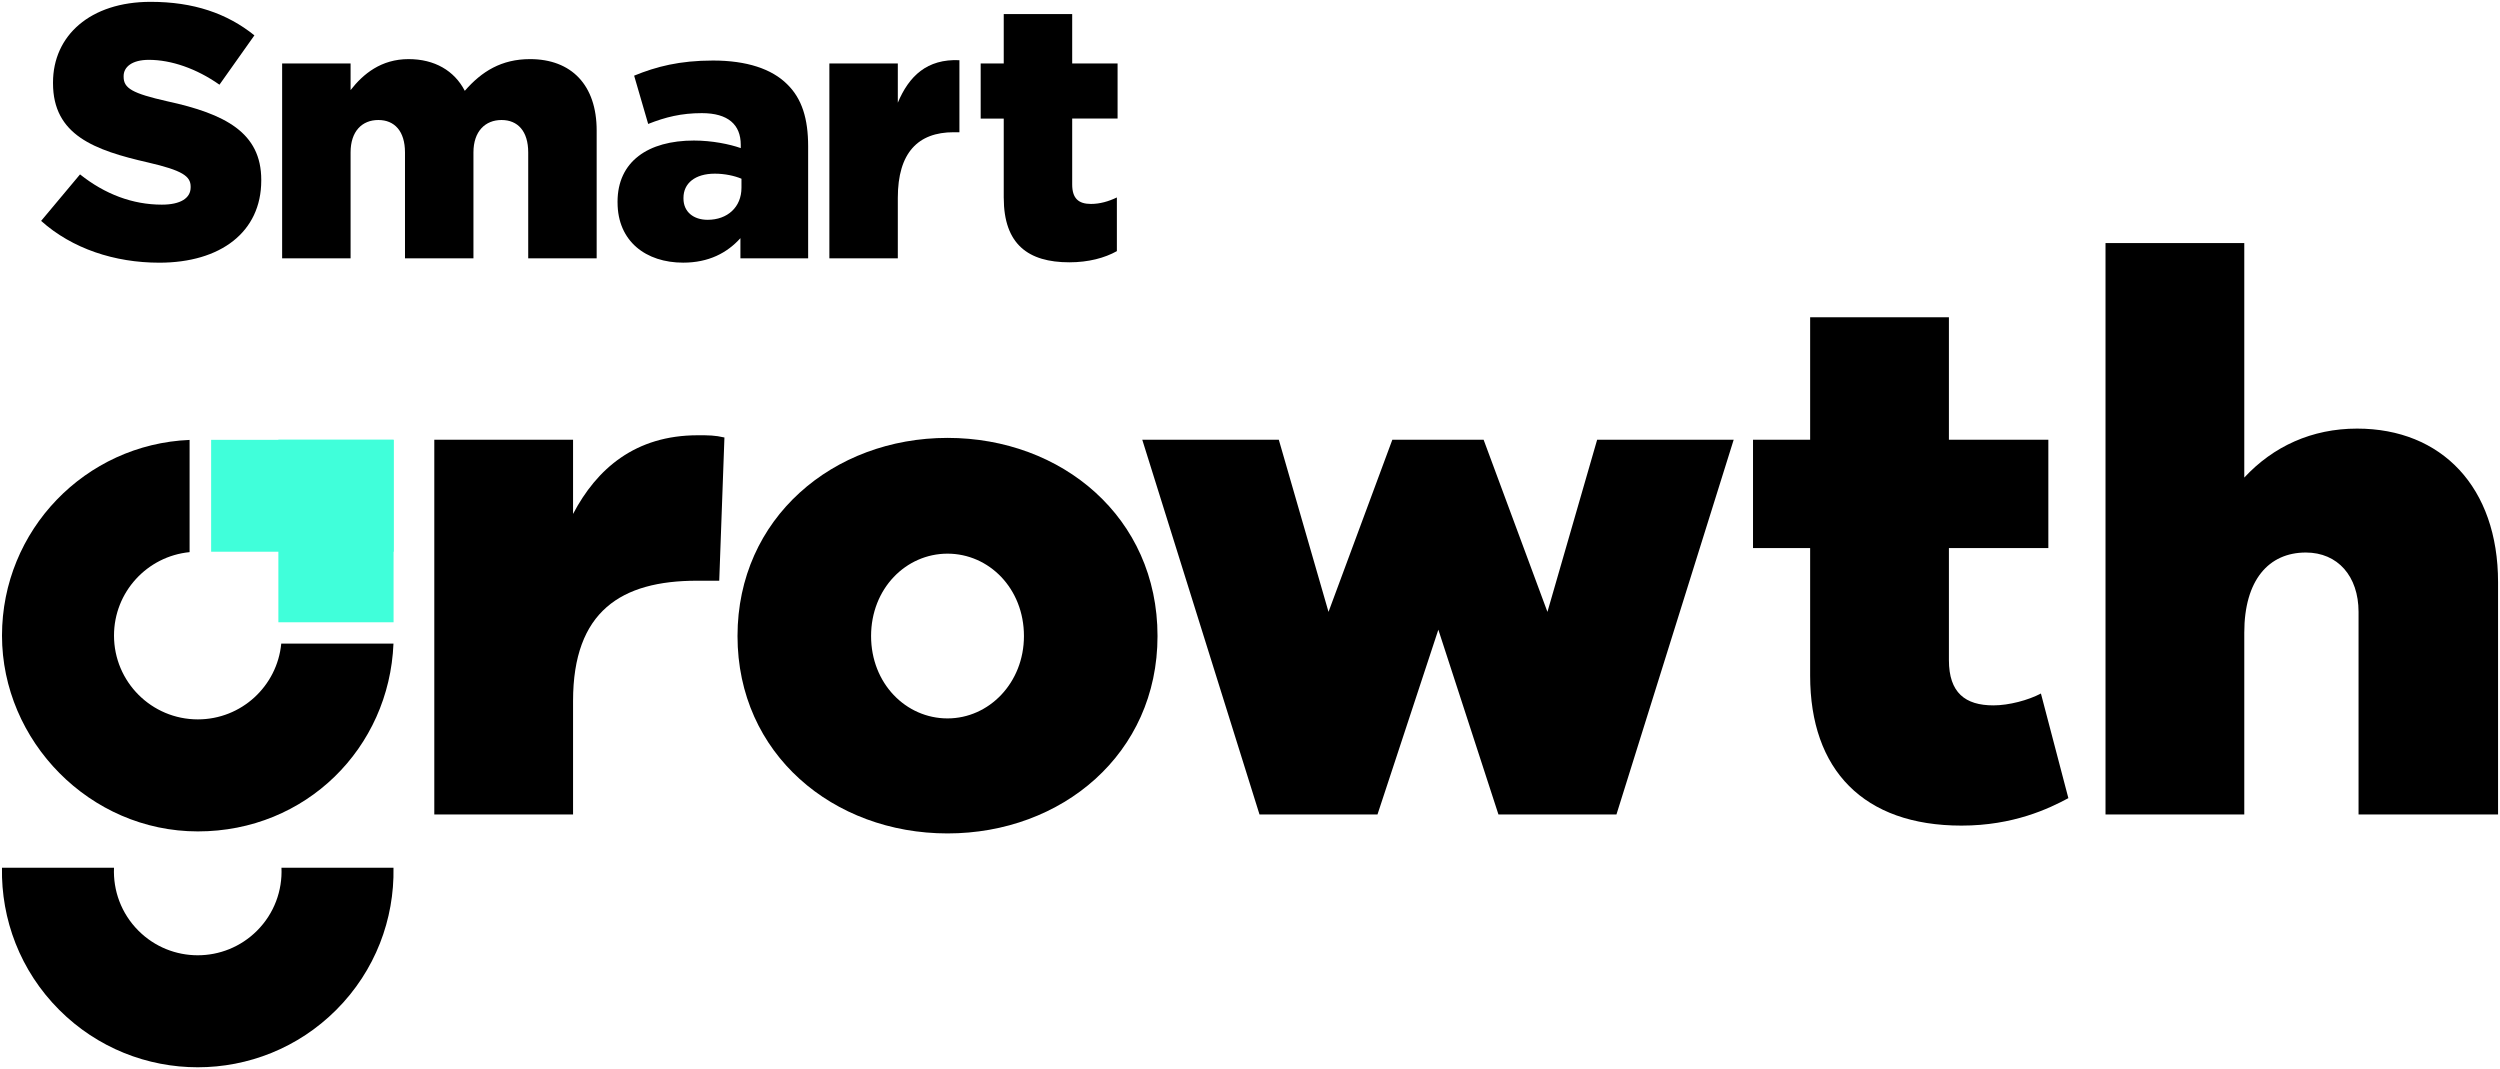
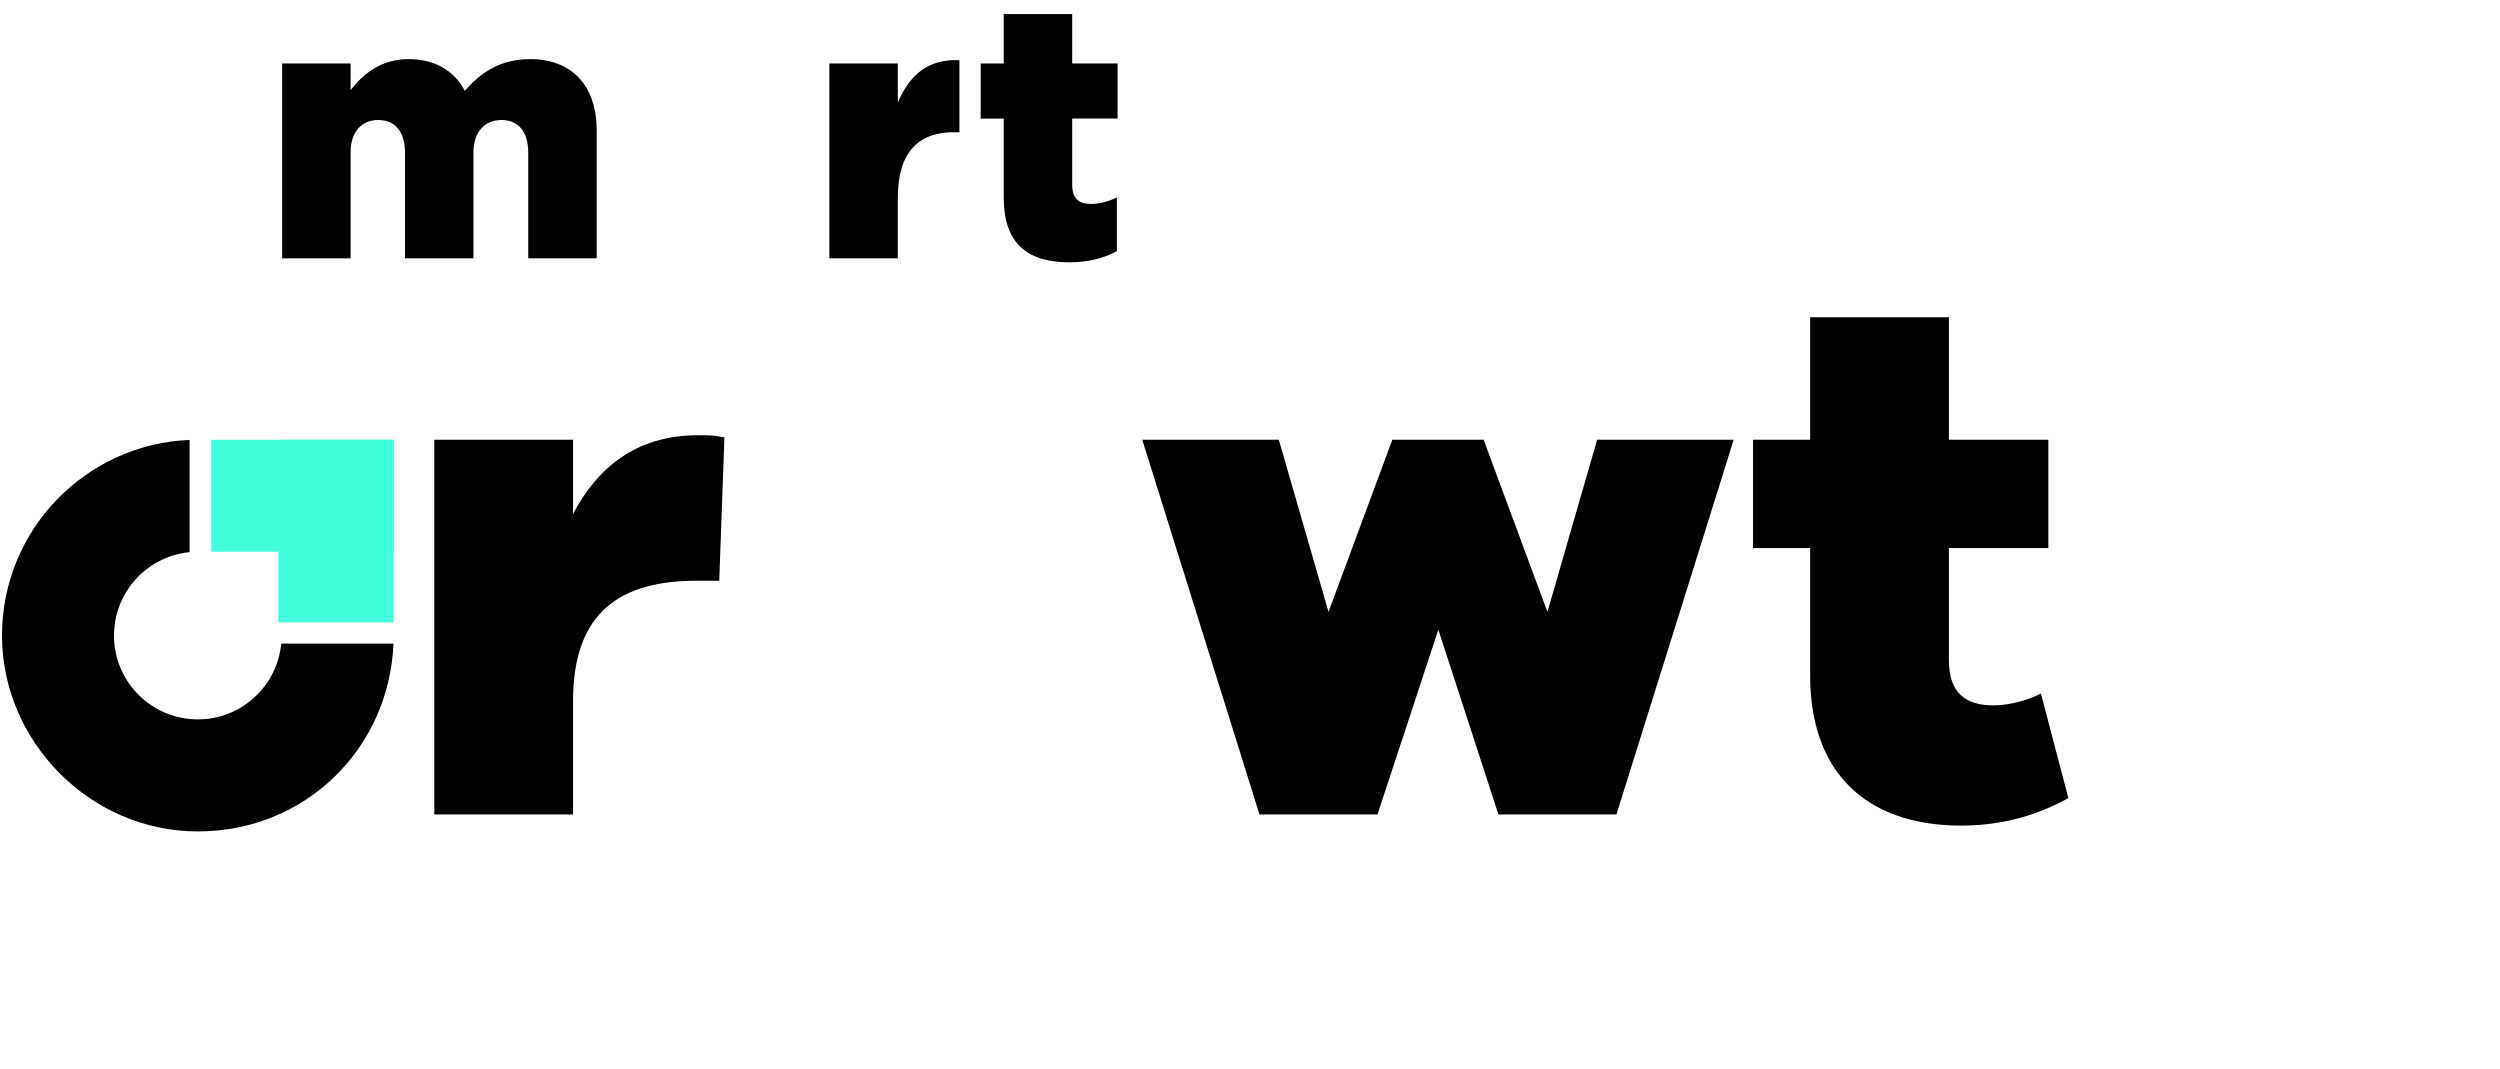
<svg xmlns="http://www.w3.org/2000/svg" width="1237" height="529" viewBox="0 0 1237 529" fill="none">
  <g clip-path="url(#clip0_3530_4273)">
-     <path d="M20.35 109.29L39.6 86.29C51.9 96.09 65.63 101.26 80.07 101.26C89.34 101.26 94.33 98.05 94.33 92.7V92.34C94.33 87.17 90.23 84.32 73.29 80.4C46.73 74.34 26.23 66.85 26.23 41.18V40.82C26.23 17.67 44.59 0.91 74.54 0.91C95.75 0.91 112.33 6.61 125.88 17.49L108.59 41.91C97.18 33.89 84.7 29.61 73.65 29.61C65.27 29.61 61.17 33.18 61.17 37.63V37.99C61.17 43.69 65.45 46.19 82.74 50.11C111.44 56.35 129.27 65.62 129.27 88.97V89.33C129.27 114.82 109.13 129.98 78.82 129.98C56.71 129.98 35.68 123.03 20.35 109.3" fill="black" />
    <path d="M139.6 31.39H173.47V44.58C179.71 36.56 188.62 29.25 202.17 29.25C215.01 29.25 224.81 34.95 229.98 44.94C238.36 35.31 248.16 29.25 262.25 29.25C282.75 29.25 295.23 42.08 295.23 64.55V127.83H261.36V75.42C261.36 64.9 256.19 59.38 248.17 59.38C240.15 59.38 234.26 64.91 234.26 75.42V127.83H200.39V75.42C200.39 64.9 195.22 59.38 187.2 59.38C179.18 59.38 173.47 64.91 173.47 75.42V127.83H139.6V31.39Z" fill="black" />
-     <path d="M366.88 92.89V88.43C363.49 87 358.68 85.93 353.69 85.93C343.88 85.93 338.18 90.74 338.18 97.88V98.24C338.18 104.84 343.17 108.76 350.12 108.76C359.93 108.76 366.88 102.52 366.88 92.89ZM305.56 100.2V99.84C305.56 79.87 320.71 69.54 343.35 69.54C352.26 69.54 361 71.32 366.53 73.28V71.67C366.53 61.69 360.29 55.98 347.28 55.98C337.12 55.98 329.28 57.94 320.72 61.33L313.77 37.44C324.64 32.98 336.23 29.95 352.81 29.95C369.39 29.95 381.87 34.05 389.53 41.72C396.84 48.85 399.87 58.83 399.87 72.38V127.82H366.36V117.84C359.77 125.15 350.67 129.96 338.02 129.96C319.66 129.96 305.57 119.44 305.57 100.19" fill="black" />
    <path d="M410.37 31.39H444.24V50.82C449.77 37.63 458.68 29.07 474.72 29.78V65.43H471.87C454.22 65.43 444.24 75.59 444.24 97.88V127.83H410.37V31.39Z" fill="black" />
    <path d="M496.65 97.89V58.67H485.24V31.4H496.65V6.97H530.52V31.39H552.98V58.66H530.52V91.28C530.52 98.05 533.55 100.91 539.79 100.91C544.25 100.91 548.53 99.66 552.63 97.7V124.26C546.57 127.65 538.55 129.79 529.1 129.79C508.78 129.79 496.66 120.88 496.66 97.88" fill="black" />
    <path d="M358.45 216.47L355.88 287.34H344.87C307.42 287.34 283.55 302.39 283.55 346.82V403H214.89V217.57H283.55V254.29C295.3 231.89 314.39 215.37 345.24 215.37C350.75 215.37 353.68 215.37 358.46 216.47H358.45Z" fill="black" />
    <path d="M799.81 403H741.43L711.69 311.57L681.58 403H623.2L565.19 217.57H632.75L657.35 302.76L688.93 217.57H734.09L765.67 302.76L790.27 217.57H857.83L799.82 403H799.81Z" fill="black" />
-     <path d="M1236.04 288.07V403H1167.01V302.76C1167.01 285.14 1156.73 273.39 1140.94 273.39C1122.58 273.39 1110.47 286.98 1110.47 313.05V403.01H1041.81V120.27H1110.47V236.3C1124.79 220.88 1143.88 212.07 1166.28 212.07C1208.14 212.07 1236.04 241.08 1236.04 288.08V288.07Z" fill="black" />
    <path d="M1023.43 394.92C1013.89 400.06 996.26 408.51 970.56 408.51C922.09 408.51 895.66 380.97 895.66 334.34V271.18H867.39V217.57H895.66V156.98H964.32V217.57H1013.52V271.18H964.32V326.62C964.32 342.78 972.4 349.02 986.35 349.02C994.06 349.02 1003.61 346.45 1009.85 343.15L1023.43 394.92Z" fill="black" />
    <path d="M194.8 217.63H104.47V272.99H194.8V217.63Z" fill="#40FFDA" />
    <path d="M137.74 217.57V307.9H194.74V217.57H137.74Z" fill="#40FFDA" />
    <path d="M139.16 318.46C137.15 339.5 119.45 355.95 97.89 355.95C74.98 355.95 56.41 337.38 56.41 314.47C56.41 292.94 72.82 275.25 93.81 273.2V217.67C42.19 219.81 0.99 262.33 0.99 314.48C0.99 366.63 44.38 411.38 97.89 411.38C151.4 411.38 192.6 370.13 194.69 318.46H139.16Z" fill="black" />
-     <path d="M139.27 429.36C139.77 440.57 135.74 451.95 127.17 460.52C110.97 476.72 84.71 476.72 68.51 460.52C59.95 451.96 55.91 440.58 56.41 429.36H0.98C0.5 454.77 9.93 480.32 29.32 499.71C67.16 537.55 128.52 537.55 166.36 499.71C185.75 480.32 195.18 454.77 194.7 429.36H139.27Z" fill="black" />
-     <path d="M572.74 314.71C572.74 373.09 525.37 412.38 468.83 412.38C412.29 412.38 364.92 373.09 364.92 314.71C364.92 256.33 412.28 216.67 468.83 216.67C525.38 216.67 572.74 255.96 572.74 314.71ZM506.65 314.71C506.65 291.21 489.39 273.95 468.83 273.95C448.27 273.95 431.01 291.21 431.01 314.71C431.01 338.21 448.27 355.47 468.83 355.47C489.39 355.47 506.65 337.85 506.65 314.71Z" fill="black" />
  </g>
  <defs>
    <clipPath id="clip0_3530_4273">
      <rect width="1235.08" height="527.18" fill="white" transform="translate(0.96 0.91)" />
    </clipPath>
  </defs>
</svg>